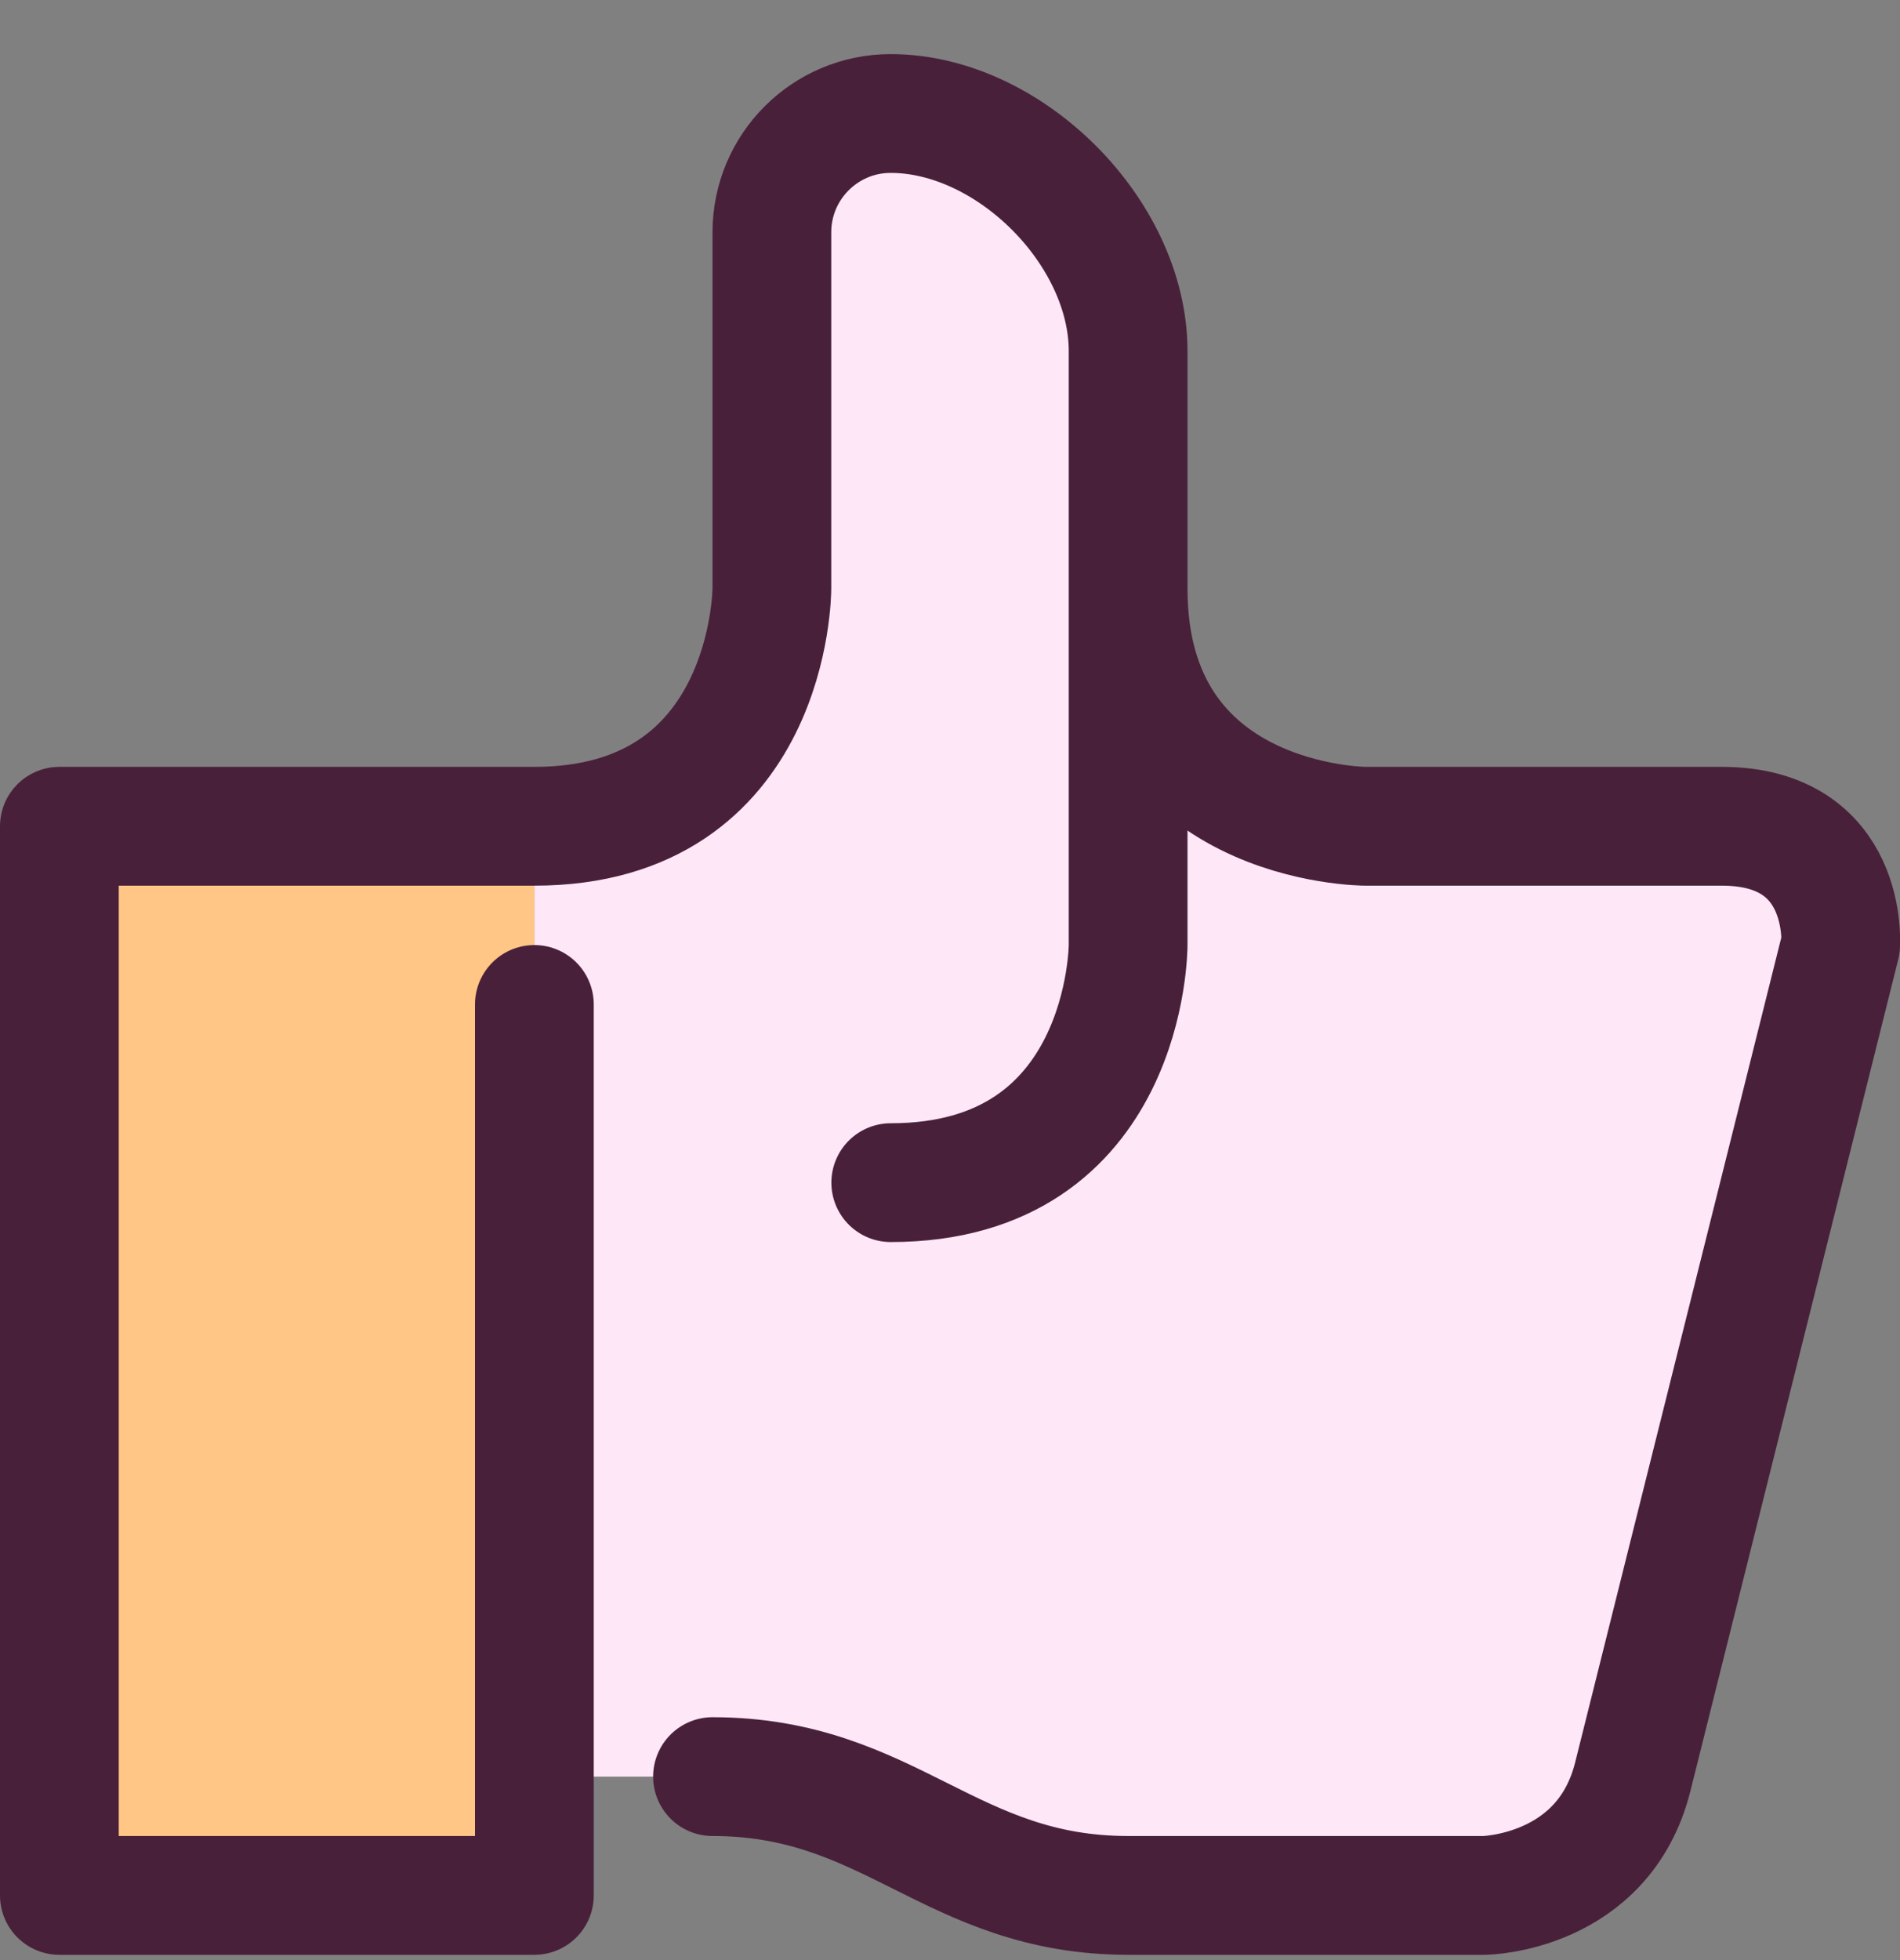
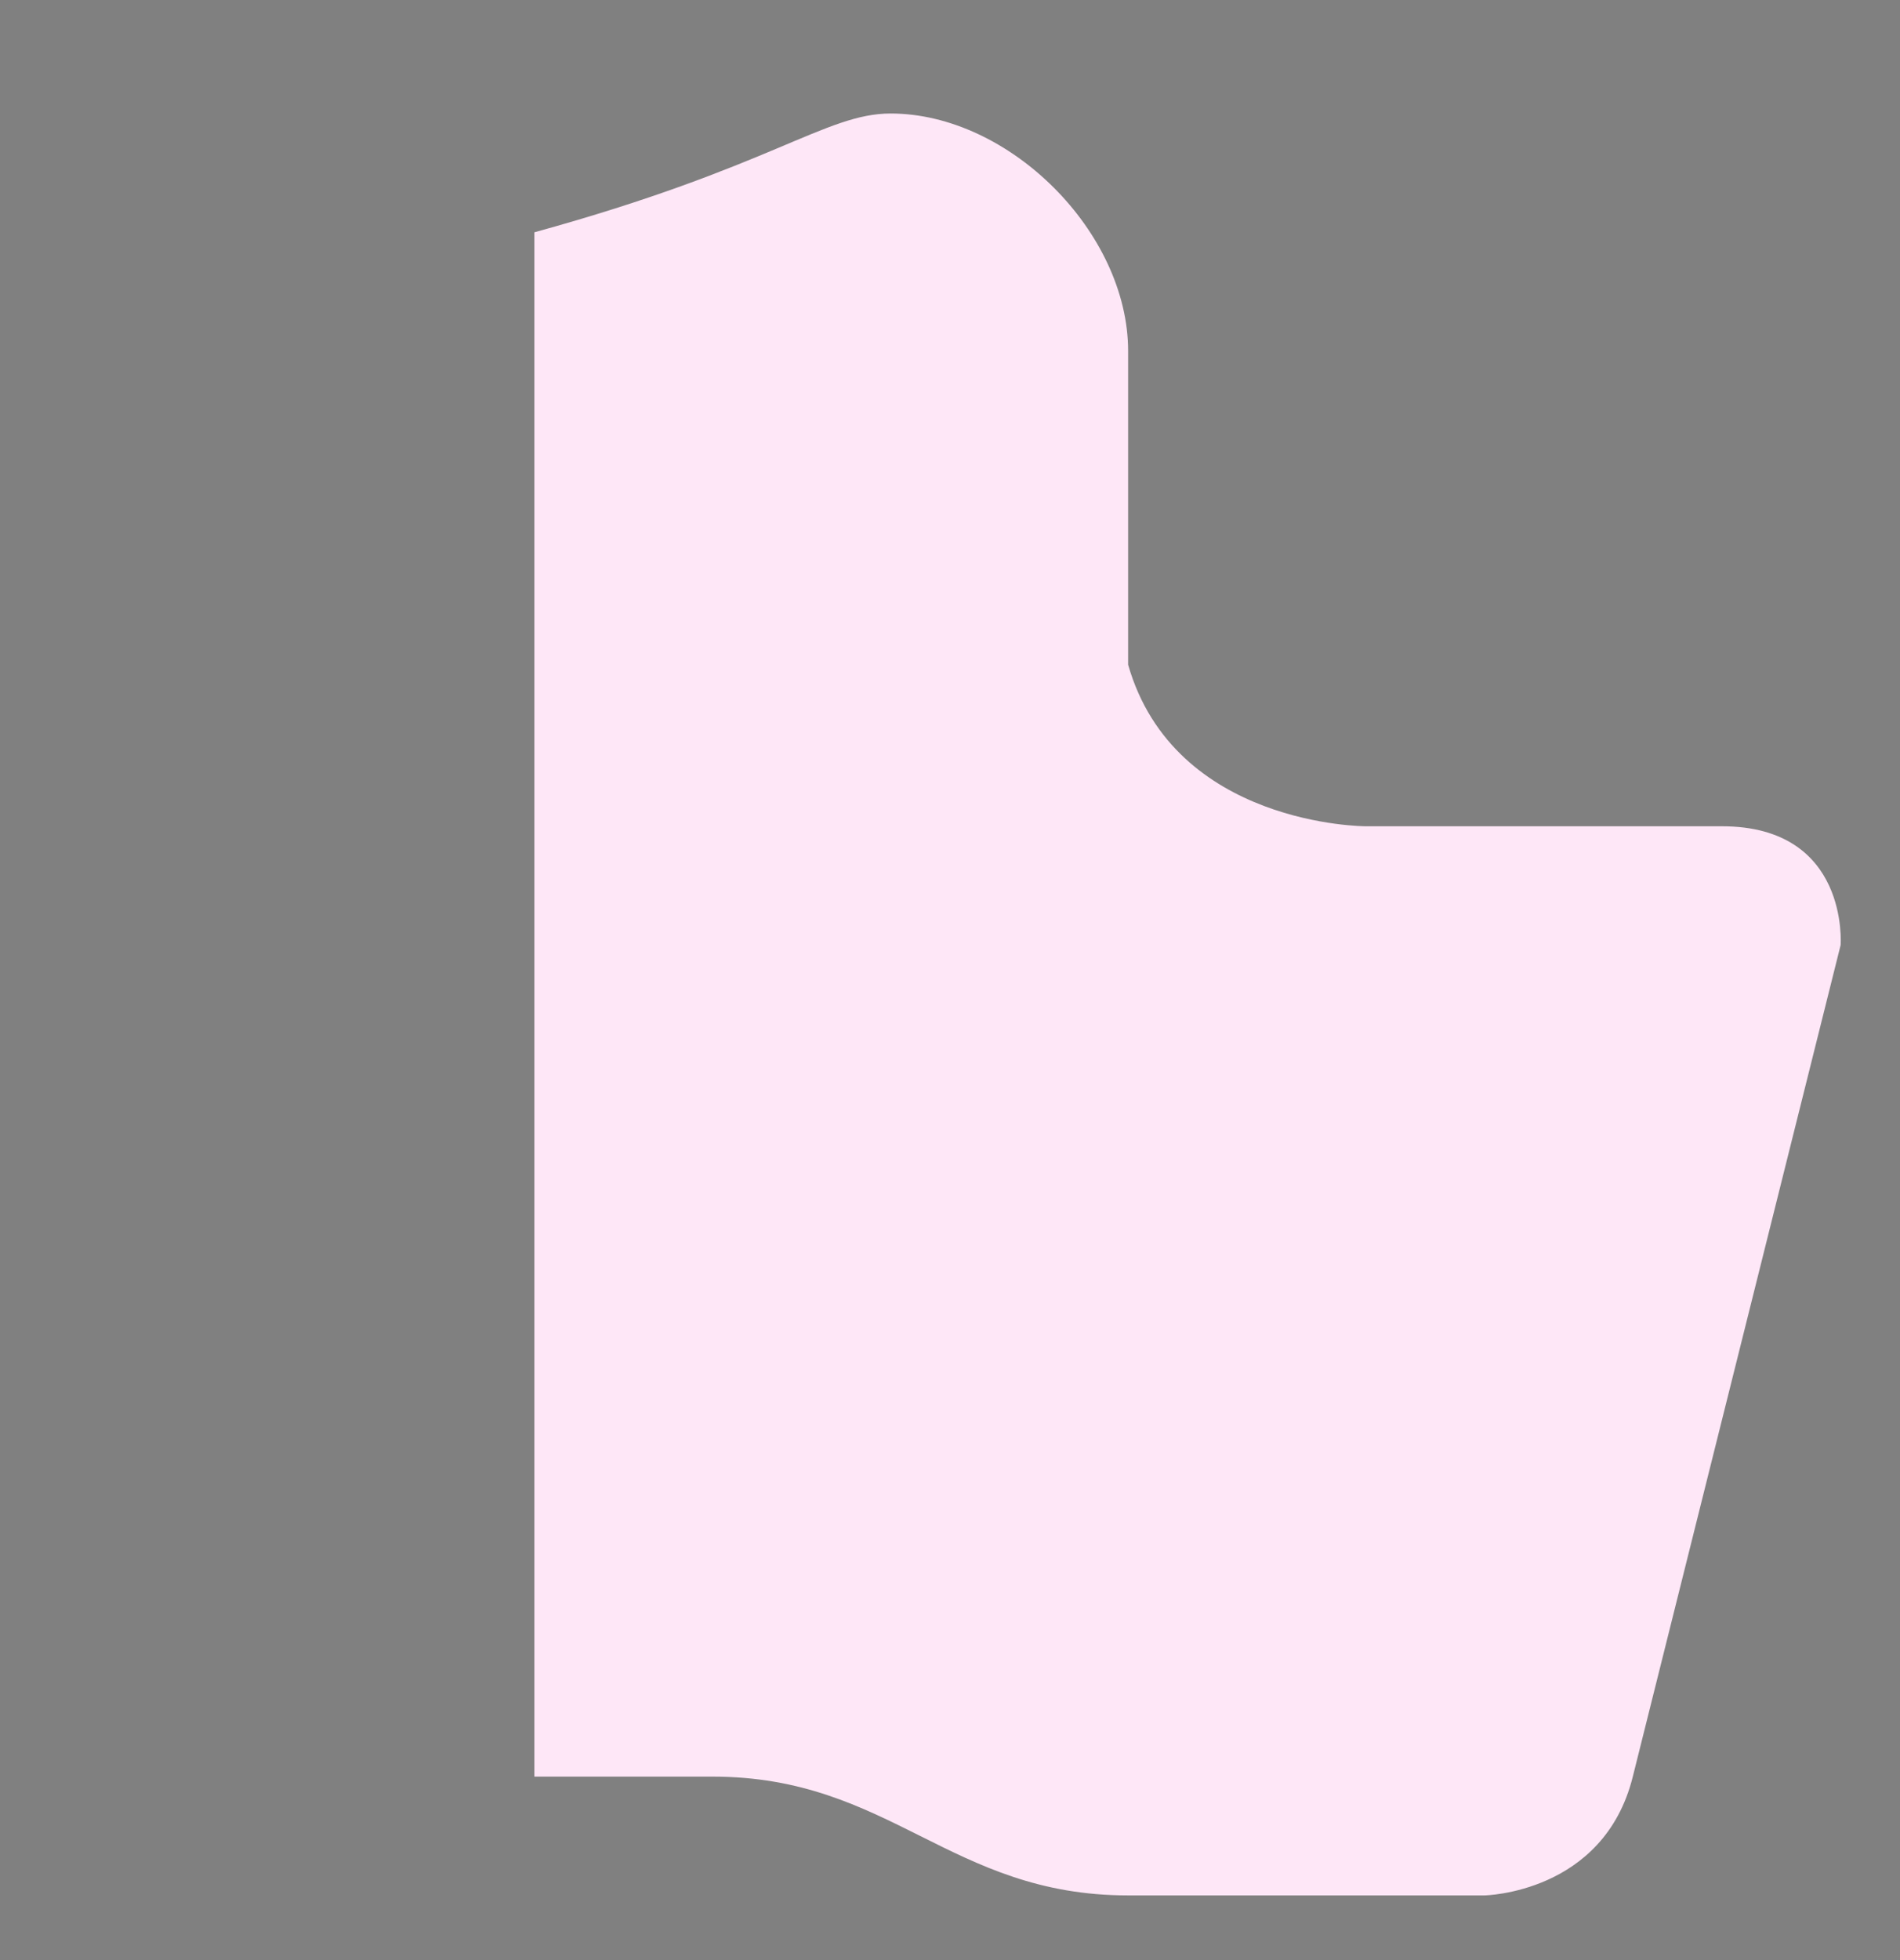
<svg xmlns="http://www.w3.org/2000/svg" width="32" height="33" viewBox="0 0 32 33" fill="none">
  <rect x="0" y="0" width="32" height="33" fill="#808080" stroke="none" />
  <g clip-path="url(#clip0_1185_2108)">
-     <path d="M19 11.191C19.78 13.911 23 13.911 23 13.911H29C31.15 13.911 31 15.911 31 15.911L27.5 29.911C27.01 31.88 25 31.911 25 31.911H19C16 31.911 15 29.911 12 29.911H9V13.911C13 13.911 13 9.911 13 9.911V3.911C13 2.811 13.9 1.911 15 1.911C17 1.911 19 3.911 19 5.911V11.191Z" fill="#FEE7F7" />
-     <path d="M9 29.911V31.911H1V13.911H9V29.911Z" fill="#FFC685" />
-     <path d="M19 9.911C19 13.911 23 13.911 23 13.911H29C31.146 13.911 31 15.911 31 15.911L27.5 29.911C27.007 31.883 25 31.911 25 31.911H19.002C16.002 31.911 15 29.911 12 29.911M9 16.911V31.911H1V13.911H9C13 13.911 13 9.911 13 9.911V3.911C13 2.807 13.896 1.911 15 1.911C17 1.911 19 3.911 19 5.911V15.911C19 15.911 19.002 19.911 15.002 19.911" stroke="#49203A" stroke-width="2" stroke-linecap="round" stroke-linejoin="round" />
+     <path d="M19 11.191C19.78 13.911 23 13.911 23 13.911H29C31.15 13.911 31 15.911 31 15.911L27.5 29.911C27.01 31.88 25 31.911 25 31.911H19C16 31.911 15 29.911 12 29.911H9V13.911V3.911C13 2.811 13.9 1.911 15 1.911C17 1.911 19 3.911 19 5.911V11.191Z" fill="#FEE7F7" />
  </g>
  <defs>
    <clipPath id="clip0_1185_2108">
      <rect width="32" height="32" fill="white" transform="translate(0 0.911)" />
    </clipPath>
  </defs>
</svg>